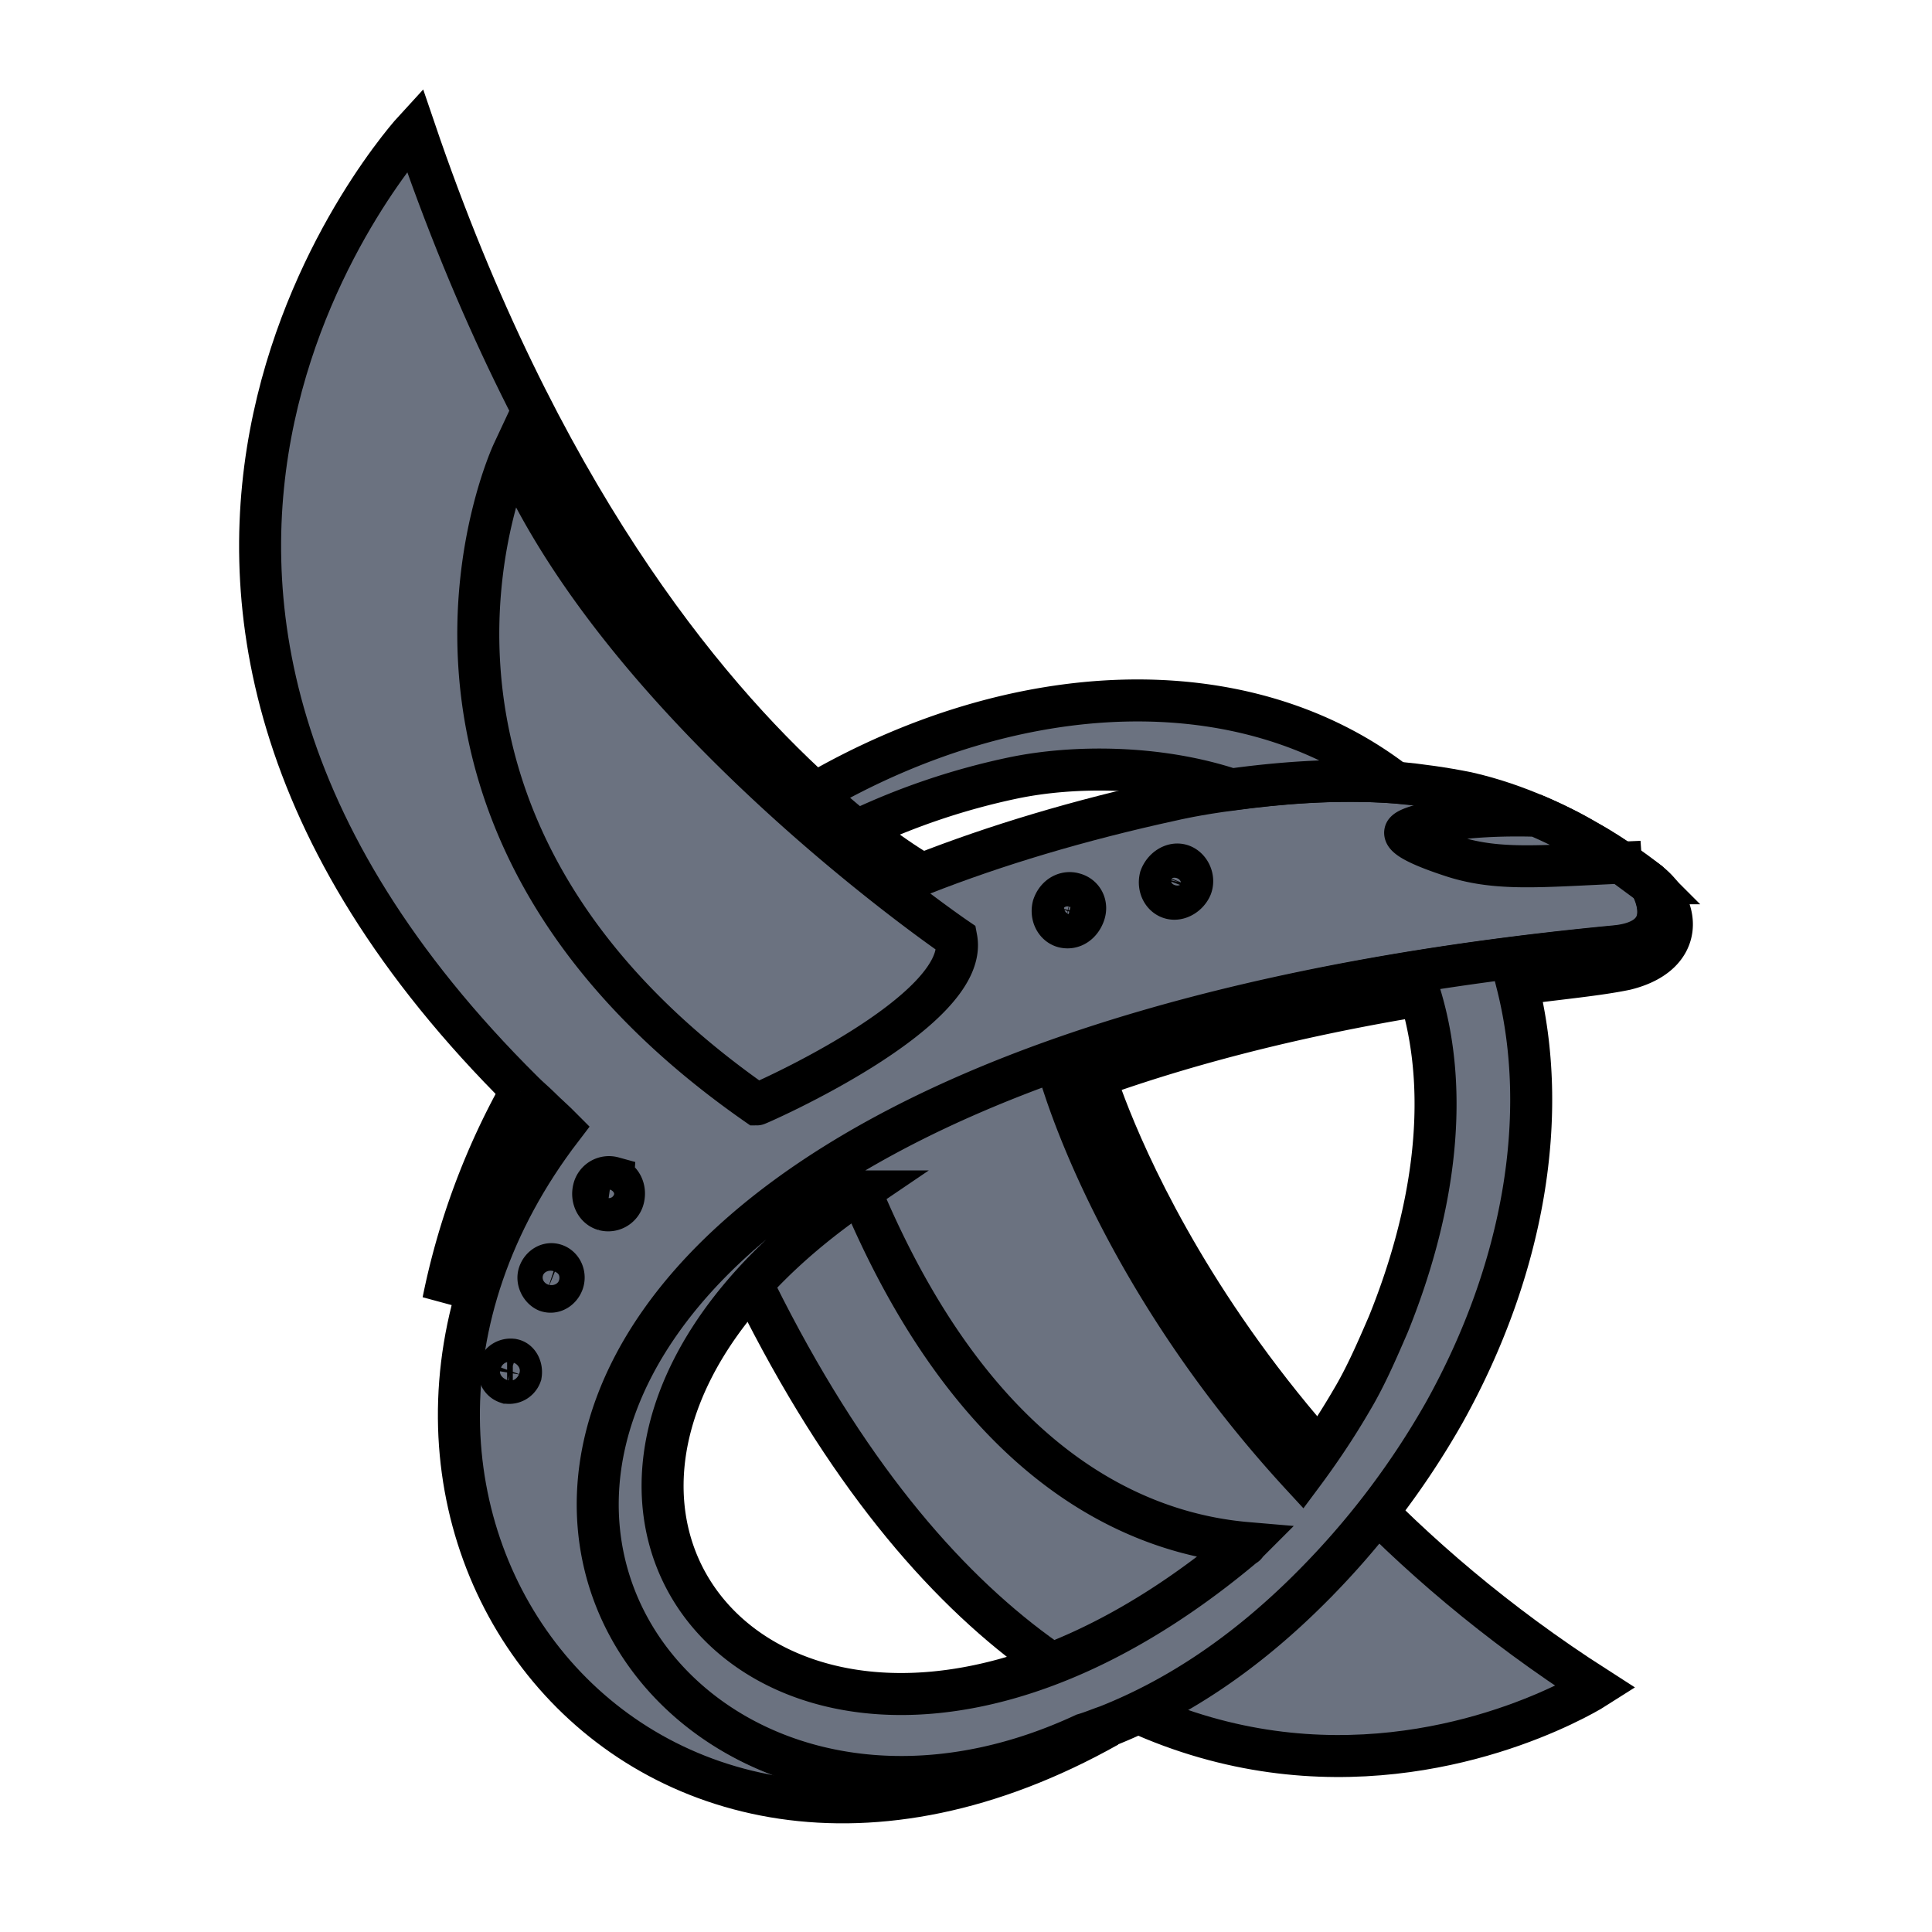
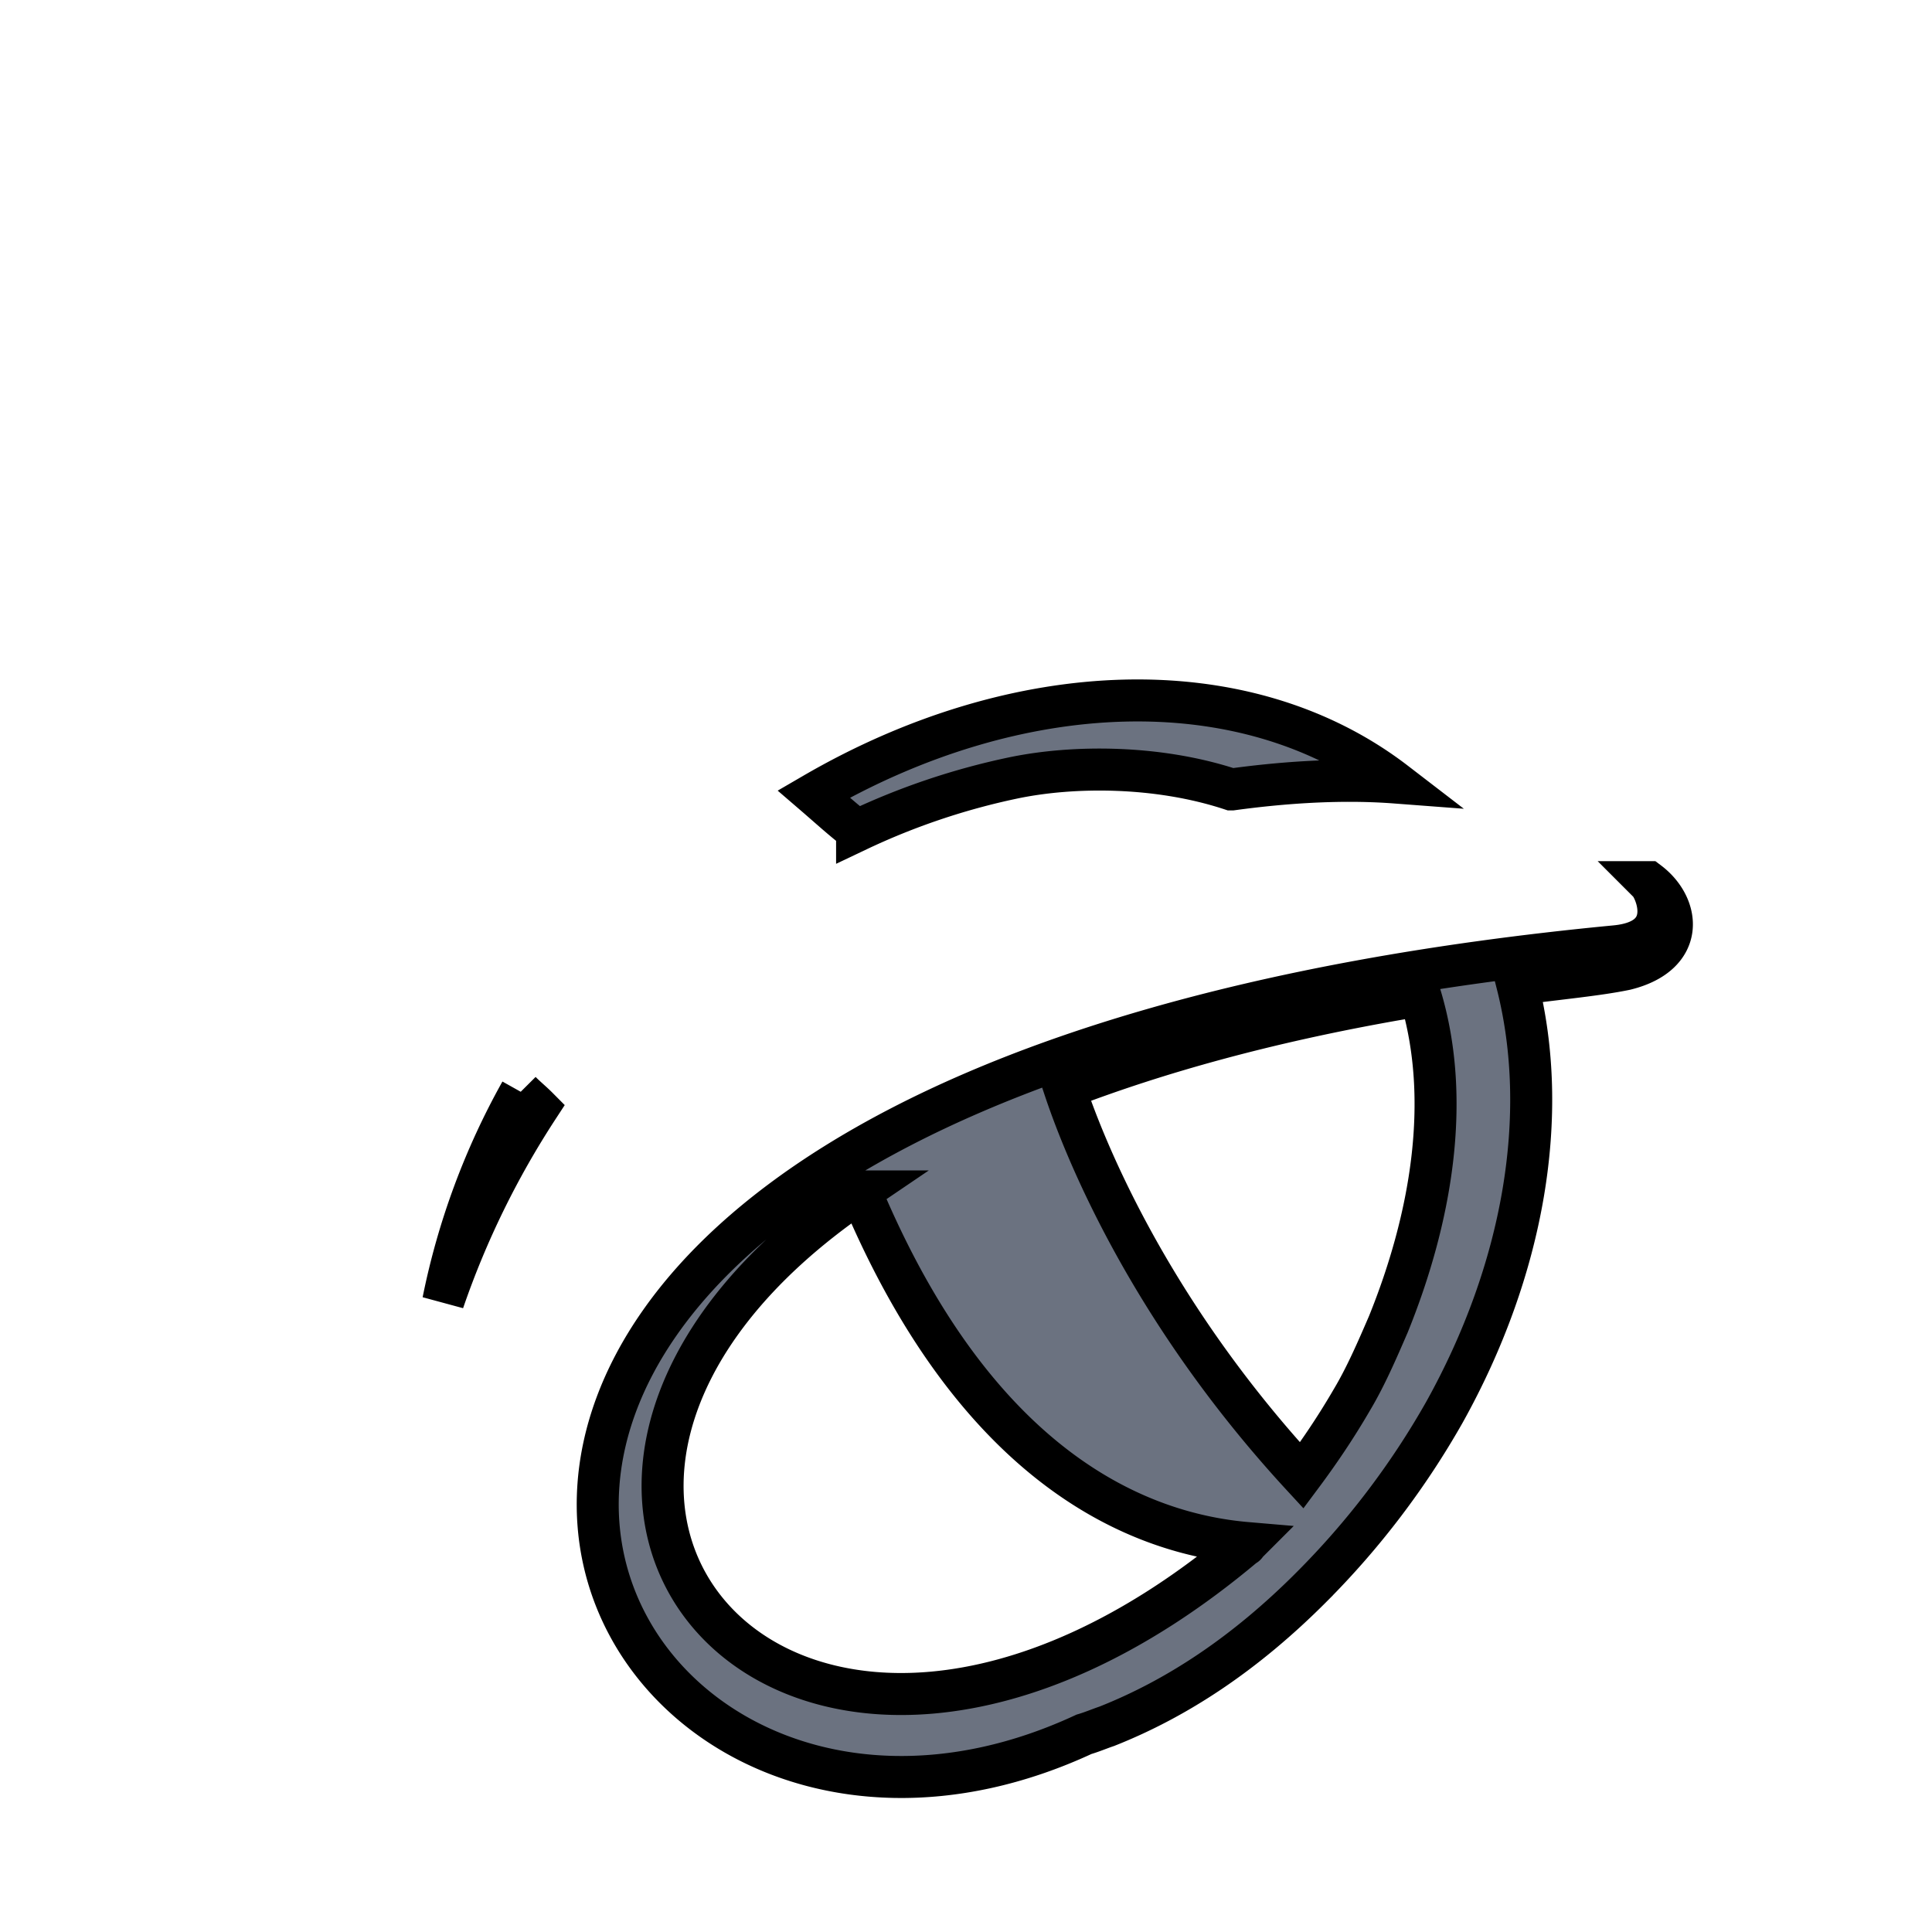
<svg xmlns="http://www.w3.org/2000/svg" width="46" height="46">
  <path fill="none" d="M-1-1h48v48H-1z" />
  <g>
    <g stroke="null" fill="#6b7280">
-       <path d="M39.275 21.031c-.027-.027-.027 0 0 0l-.027-.027s-1.9-1.582-4.317-2.127c-.543-.11-1.113-.19-1.683-.245-1.439-.11-2.877.027-3.882.163-.869.11-1.439.246-1.439.246-2.253.49-4.235 1.09-5.972 1.772-.38-.218-.896-.572-1.493-1.036-.326-.246-.652-.545-1.032-.873-2.714-2.454-6.624-7.199-9.556-15.816 0 0-9.8 10.635 2.58 22.906.135.137.27.246.407.382.163.164.353.327.515.491C6.508 35.84 15.114 47.43 26.38 41.102c-.19.082-.38.136-.543.19-8.66 4.037-16.017-4.744-8.361-11.725.081.245.19.518.325.79C26.19 47.73 38 40.176 38 40.176c-9.529-6.109-11.972-14.671-11.972-14.671 0-.191 0-.355.027-.546 3.312-1.09 7.438-1.963 12.488-2.427 1.357-.136.896-1.254.733-1.5z" />
      <path d="m39.247 21.004.027.027c.19.246.624 1.364-.815 1.5-35.074 3.354-25.273 24.625-12.65 18.762.19-.055.38-.137.543-.191 1.656-.655 3.285-1.718 4.886-3.327a19.45 19.45 0 0 0 3.15-4.145c1.9-3.409 2.524-7.09 1.737-10.199 1.031-.136 1.927-.218 2.579-.354 1.438-.355 1.303-1.5.543-2.073zM33.3 23.786c.163-.028.353-.055.516-.082.76 2.509.245 5.345-.76 7.826-.271.627-.543 1.255-.869 1.8-.38.655-.787 1.254-1.194 1.8-3.746-4.063-5.24-7.99-5.647-9.217 2.2-.846 4.833-1.582 7.954-2.127zm-12.813 4.581c2.769 6.627 6.651 8.154 9.203 8.372-.027.027-.027.054-.054.054-10.75 9.054-19.682-1.281-9.149-8.426zM24.126 18.522c1.439-.3 3.448-.3 5.185.273h.027c1.005-.137 2.443-.273 3.882-.164-3.583-2.754-9.013-2.536-13.845.273.38.327.706.627 1.032.872a16.604 16.604 0 0 1 3.719-1.254zM10.553 30.985a20.752 20.752 0 0 1 2.253-4.608c-.136-.137-.272-.246-.407-.382a17.145 17.145 0 0 0-1.846 4.99z" />
-       <path d="M12.21 32.376c-.136-.027-.3.055-.326.191-.027.137.027.3.19.355a.295.295 0 0 0 .326-.191c.027-.164-.055-.327-.19-.355zm1.004-2.263c-.163-.055-.326.055-.38.218-.054.164.054.355.19.41.163.054.326-.055.38-.219.054-.164-.027-.354-.19-.409zm1.384-2.073a.372.372 0 0 0-.461.273c-.054.218.054.436.244.491a.372.372 0 0 0 .462-.273c.054-.218-.054-.436-.245-.49zm10.968-6.762c-.19-.055-.407.054-.489.3-.054.218.055.436.245.49.217.055.407-.081.488-.3.082-.218-.027-.436-.244-.49zm2.552-.682c-.19-.055-.408.082-.489.3-.054.218.054.436.244.49.19.055.408-.081.489-.272.081-.218-.054-.464-.244-.518zM38.596 20.54c-1.9.083-2.905.192-3.963-.136-1.358-.436-1.168-.6-1.168-.6.136-.163 1.33-.436 3.122-.381 0 0 .652.272 1.14.572.462.246.869.546.869.546zM22.77 22.341s-7.845-5.345-10.56-11.562c0 0-4.045 8.644 5.81 15.516.026 0 5.076-2.209 4.75-3.954zM39.248 21.005c-.027-.028-.027-.028 0 0-.027-.028 0 0 0 0z" />
    </g>
  </g>
</svg>